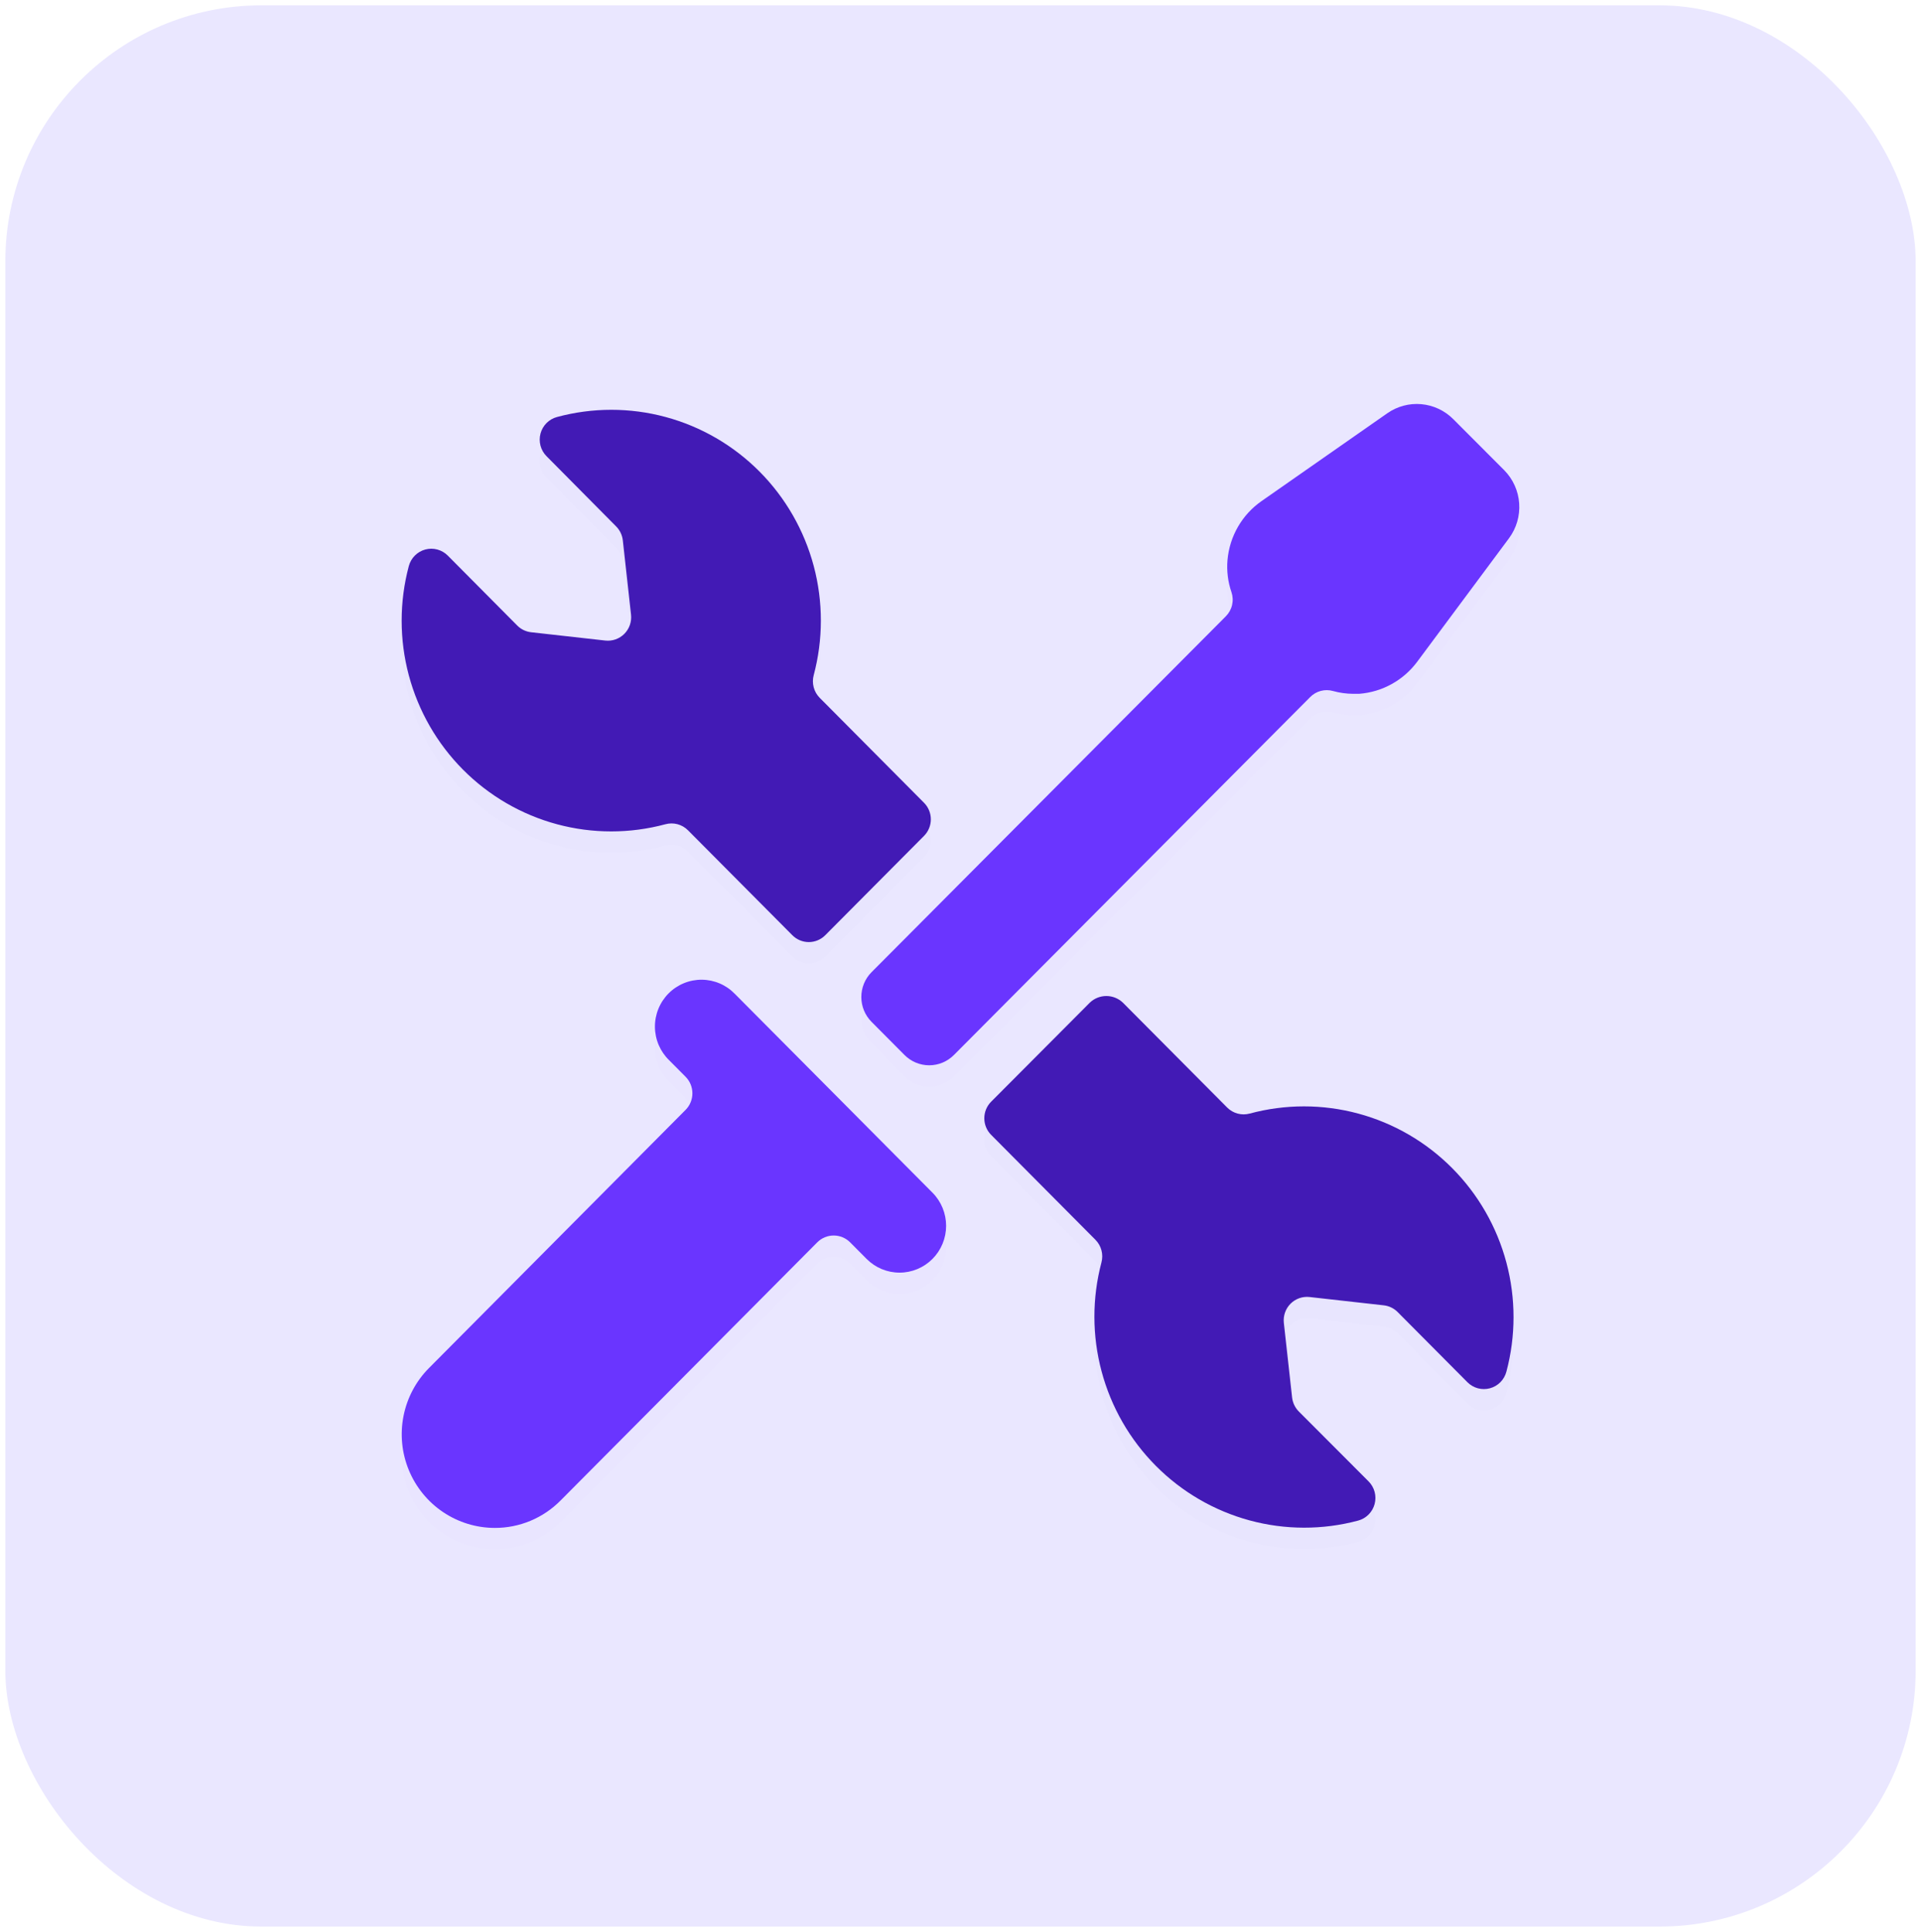
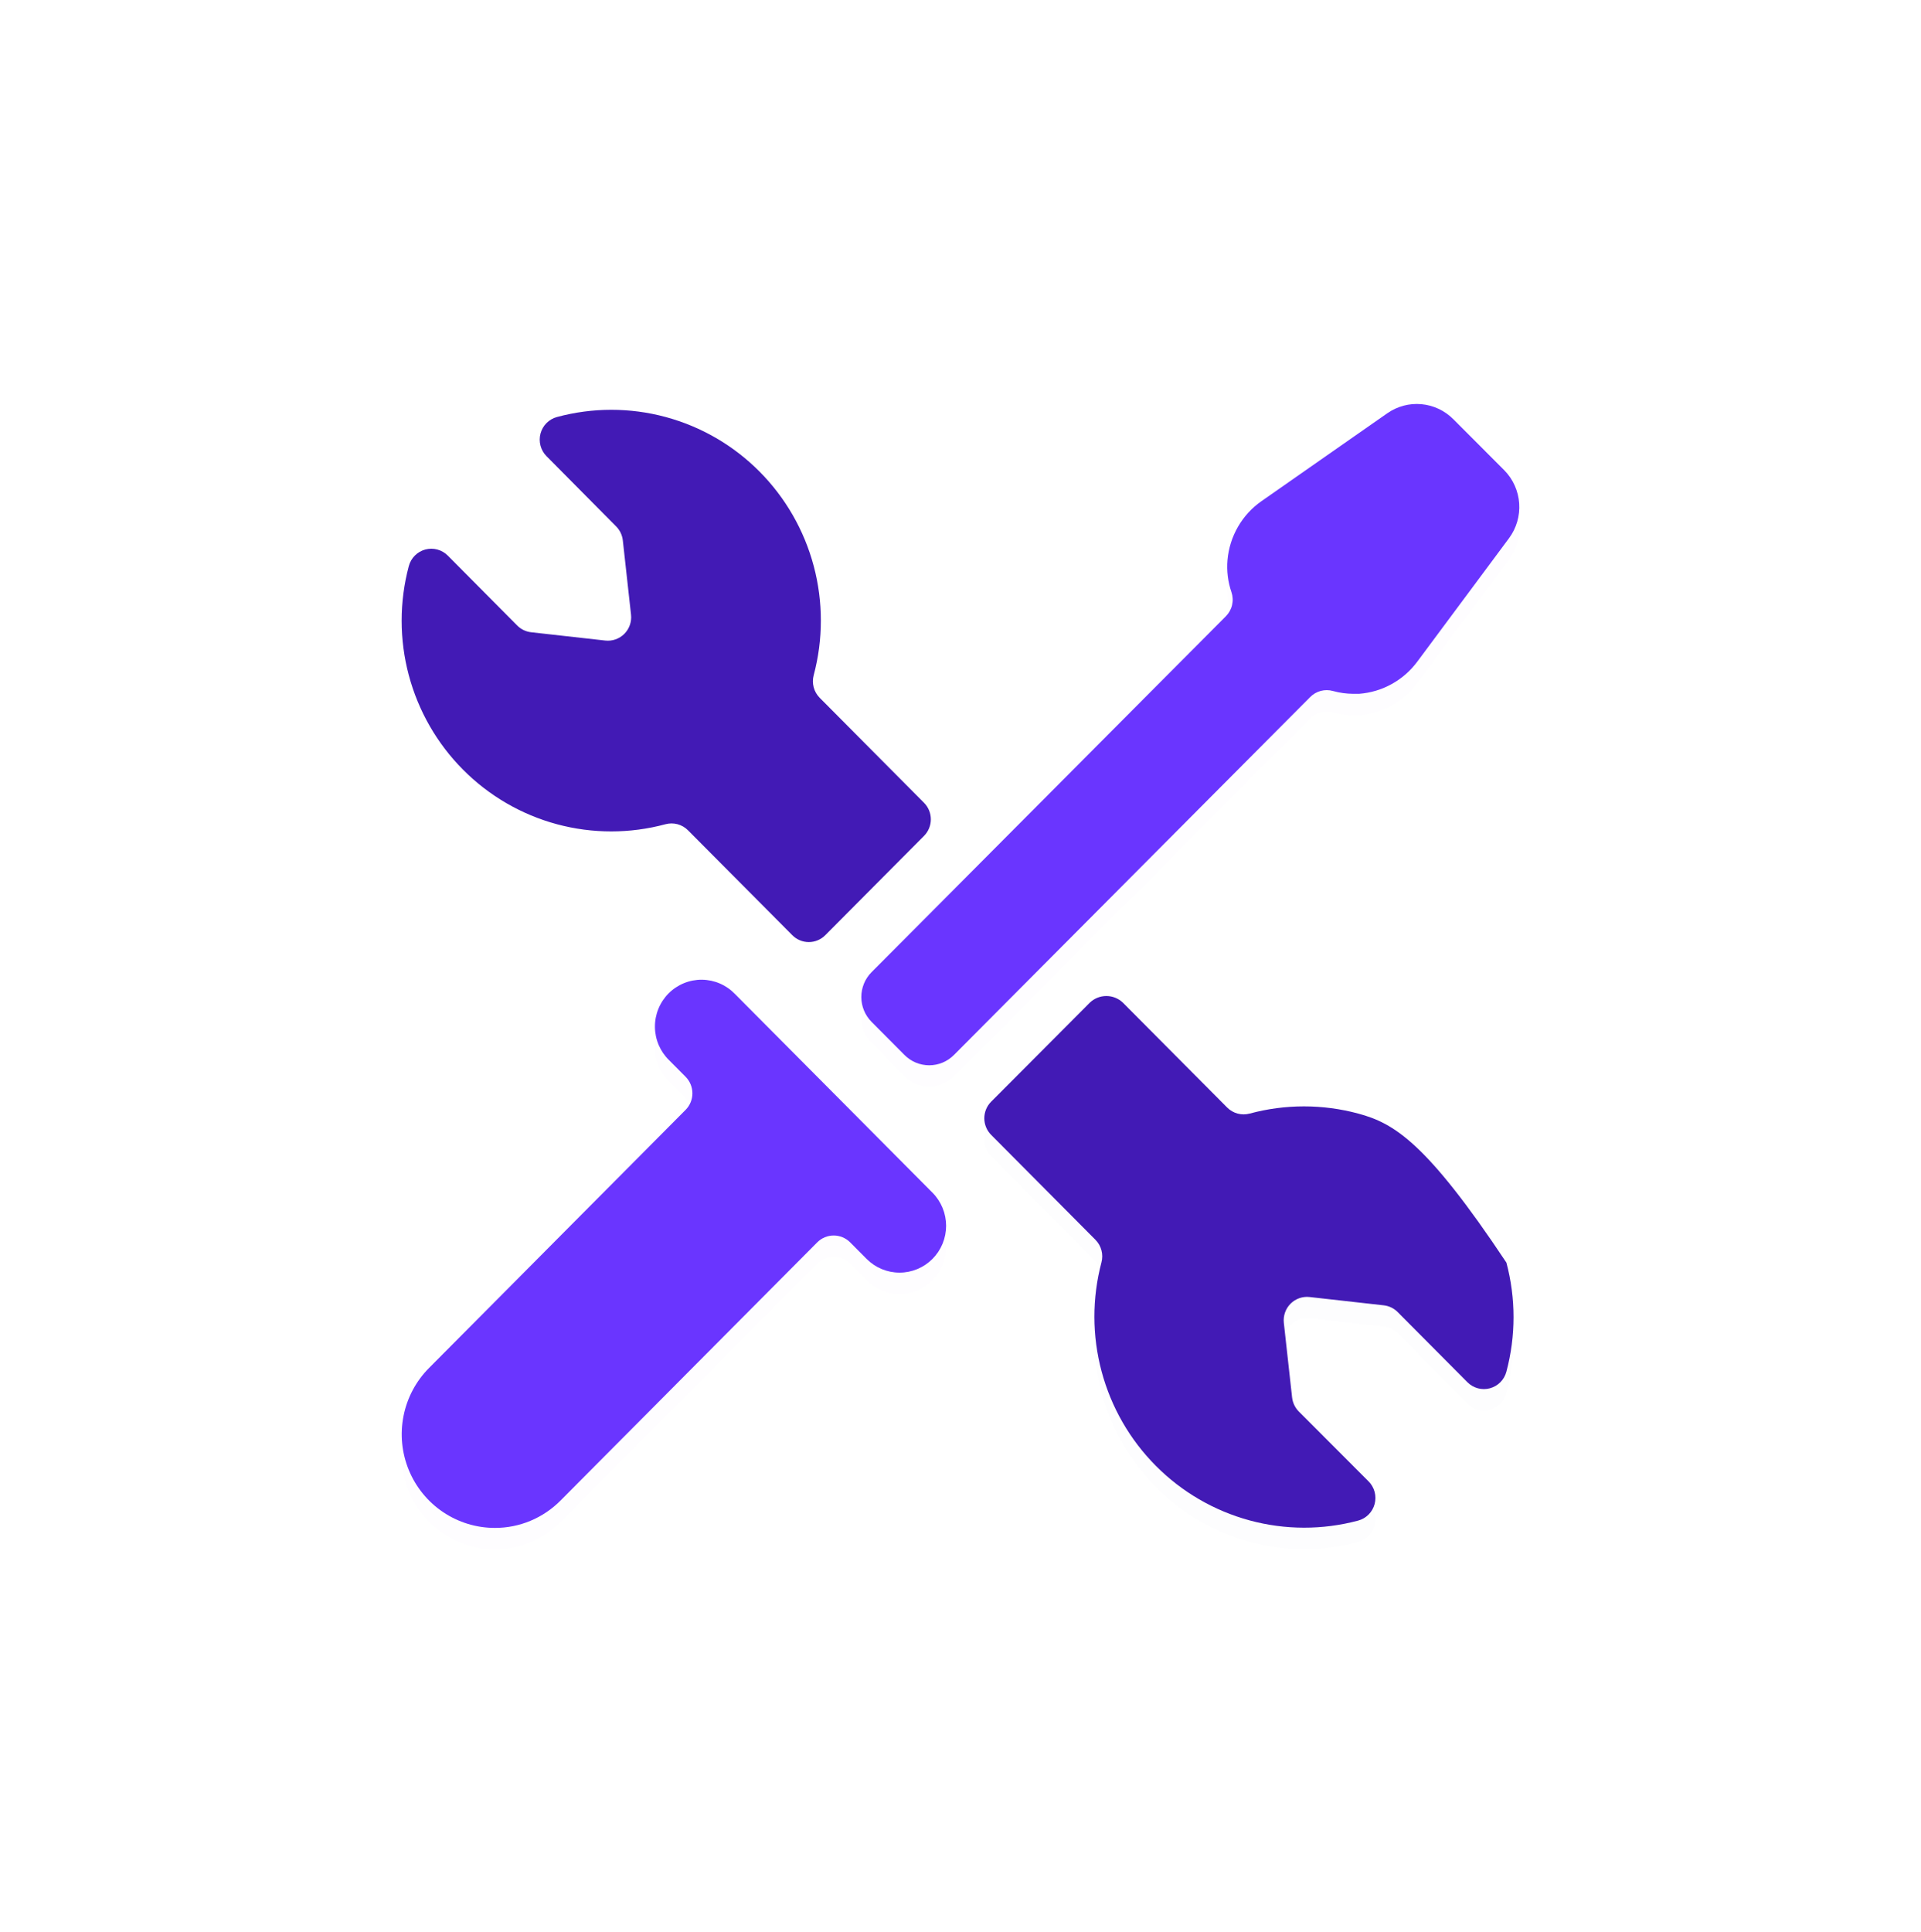
<svg xmlns="http://www.w3.org/2000/svg" width="180" height="181" viewBox="0 0 180 181" fill="none">
  <g clip-path="url(#clip0_1357_22486)">
    <g clip-path="url(#clip1_1357_22486)">
      <path d="M179.5 0.5H0.5V180.5H179.5V0.5Z" fill="white" />
-       <path d="M179.5 0.5H0.5V180.5H179.5V0.5Z" fill="#EAE7FF" />
      <g filter="url(#filter0_d_1357_22486)">
        <path d="M68.87 93.129C68.467 92.71 67.986 92.375 67.453 92.145C66.921 91.915 66.348 91.794 65.769 91.789C65.19 91.784 64.615 91.895 64.079 92.116C63.542 92.336 63.055 92.662 62.646 93.074C62.236 93.486 61.912 93.976 61.693 94.515C61.473 95.055 61.363 95.632 61.368 96.215C61.373 96.797 61.493 97.373 61.722 97.909C61.951 98.444 62.283 98.928 62.7 99.333L64.24 100.882C64.649 101.293 64.879 101.851 64.879 102.433C64.879 103.015 64.649 103.573 64.24 103.984L40.193 128.174C38.975 129.401 38.146 130.964 37.81 132.665C37.474 134.366 37.647 136.128 38.306 137.73C38.966 139.333 40.083 140.703 41.516 141.667C42.949 142.631 44.634 143.147 46.359 143.149C47.506 143.153 48.643 142.927 49.703 142.485C50.763 142.043 51.725 141.393 52.533 140.574L76.575 116.397C76.984 115.986 77.539 115.755 78.118 115.755C78.696 115.755 79.251 115.986 79.66 116.397L81.201 117.946C81.606 118.354 82.087 118.677 82.616 118.898C83.145 119.118 83.713 119.232 84.286 119.232C84.859 119.233 85.427 119.119 85.956 118.899C86.486 118.679 86.967 118.355 87.373 117.948C87.778 117.541 88.1 117.057 88.319 116.525C88.539 115.992 88.652 115.422 88.652 114.845C88.652 114.269 88.539 113.698 88.32 113.166C88.101 112.633 87.78 112.149 87.375 111.742L68.87 93.129Z" fill="#6A35FF" fill-opacity="0.01" />
      </g>
      <path d="M68.87 93.129C68.467 92.71 67.986 92.375 67.453 92.145C66.921 91.915 66.348 91.794 65.769 91.789C65.19 91.784 64.615 91.895 64.079 92.116C63.542 92.336 63.055 92.662 62.646 93.074C62.236 93.486 61.912 93.976 61.693 94.515C61.473 95.055 61.363 95.632 61.368 96.215C61.373 96.797 61.493 97.373 61.722 97.909C61.951 98.444 62.283 98.928 62.7 99.333L64.24 100.882C64.649 101.293 64.879 101.851 64.879 102.433C64.879 103.015 64.649 103.573 64.24 103.984L40.193 128.174C38.975 129.401 38.146 130.964 37.81 132.665C37.474 134.366 37.647 136.128 38.306 137.73C38.966 139.333 40.083 140.703 41.516 141.667C42.949 142.631 44.634 143.147 46.359 143.149C47.506 143.153 48.643 142.927 49.703 142.485C50.763 142.043 51.725 141.393 52.533 140.574L76.575 116.397C76.984 115.986 77.539 115.755 78.118 115.755C78.696 115.755 79.251 115.986 79.66 116.397L81.201 117.946C81.606 118.354 82.087 118.677 82.616 118.898C83.145 119.118 83.713 119.232 84.286 119.232C84.859 119.233 85.427 119.119 85.956 118.899C86.486 118.679 86.967 118.355 87.373 117.948C87.778 117.541 88.1 117.057 88.319 116.525C88.539 115.992 88.652 115.422 88.652 114.845C88.652 114.269 88.539 113.698 88.32 113.166C88.101 112.633 87.78 112.149 87.375 111.742L68.87 93.129Z" fill="#6A35FF" />
      <g filter="url(#filter1_d_1357_22486)">
        <path d="M126.799 65.003H127.345C128.418 64.923 129.463 64.611 130.406 64.088C131.349 63.566 132.17 62.845 132.812 61.976L141.399 50.423C142.093 49.486 142.43 48.33 142.35 47.165C142.27 45.999 141.778 44.901 140.963 44.069L136.172 39.269C135.368 38.463 134.309 37.967 133.179 37.867C132.049 37.766 130.92 38.069 129.989 38.72L118.208 46.947C117.305 47.576 116.551 48.397 116 49.352C115.449 50.307 115.114 51.372 115.018 52.472C114.931 53.489 115.058 54.513 115.389 55.477C115.52 55.866 115.541 56.283 115.448 56.682C115.356 57.082 115.154 57.447 114.865 57.737L81.664 91.084C81.051 91.701 80.707 92.537 80.707 93.41C80.707 94.282 81.051 95.118 81.664 95.735L84.753 98.842C85.057 99.147 85.418 99.39 85.815 99.556C86.213 99.721 86.638 99.806 87.068 99.806C87.498 99.806 87.924 99.721 88.321 99.556C88.718 99.39 89.079 99.147 89.383 98.842L122.763 65.31C123.037 65.031 123.38 64.832 123.757 64.731C124.134 64.631 124.53 64.634 124.905 64.74C125.522 64.912 126.159 65 126.799 65.003Z" fill="#6A35FF" fill-opacity="0.01" />
      </g>
      <path d="M126.799 65.003H127.345C128.418 64.923 129.463 64.611 130.406 64.088C131.349 63.566 132.17 62.845 132.812 61.976L141.399 50.423C142.093 49.486 142.43 48.33 142.35 47.165C142.27 45.999 141.778 44.901 140.963 44.069L136.172 39.269C135.368 38.463 134.309 37.967 133.179 37.867C132.049 37.766 130.92 38.069 129.989 38.72L118.208 46.947C117.305 47.576 116.551 48.397 116 49.352C115.449 50.307 115.114 51.372 115.018 52.472C114.931 53.489 115.058 54.513 115.389 55.477C115.52 55.866 115.541 56.283 115.448 56.682C115.356 57.082 115.154 57.447 114.865 57.737L81.664 91.084C81.051 91.701 80.707 92.537 80.707 93.41C80.707 94.282 81.051 95.118 81.664 95.735L84.753 98.842C85.057 99.147 85.418 99.39 85.815 99.556C86.213 99.721 86.638 99.806 87.068 99.806C87.498 99.806 87.924 99.721 88.321 99.556C88.718 99.39 89.079 99.147 89.383 98.842L122.763 65.31C123.037 65.031 123.38 64.832 123.757 64.731C124.134 64.631 124.53 64.634 124.905 64.74C125.522 64.912 126.159 65 126.799 65.003Z" fill="#6A35FF" />
      <g filter="url(#filter2_d_1357_22486)">
        <path d="M117.095 104.33C116.724 104.43 116.334 104.43 115.963 104.33C115.592 104.23 115.254 104.033 114.983 103.76L105.209 93.931C104.791 93.536 104.24 93.316 103.666 93.316C103.093 93.316 102.542 93.536 102.124 93.931L92.869 103.22C92.46 103.631 92.231 104.189 92.231 104.771C92.231 105.353 92.46 105.911 92.869 106.322L102.643 116.155C102.914 116.428 103.109 116.768 103.208 117.141C103.307 117.514 103.306 117.906 103.206 118.279C102.322 121.626 102.327 125.149 103.222 128.493C104.117 131.838 105.87 134.887 108.306 137.336C110.741 139.786 113.774 141.548 117.1 142.448C120.426 143.348 123.928 143.354 127.257 142.464C127.628 142.365 127.966 142.17 128.238 141.897C128.509 141.625 128.704 141.286 128.804 140.913C128.904 140.541 128.904 140.149 128.805 139.776C128.705 139.404 128.51 139.064 128.239 138.792L121.694 132.236C121.345 131.881 121.125 131.417 121.07 130.92L120.297 123.939C120.262 123.612 120.299 123.28 120.408 122.97C120.516 122.659 120.693 122.377 120.925 122.144C121.156 121.912 121.437 121.735 121.746 121.626C122.056 121.517 122.385 121.48 122.711 121.517L129.648 122.294C130.143 122.347 130.605 122.568 130.957 122.921L137.502 129.503C137.774 129.774 138.111 129.97 138.481 130.069C138.851 130.168 139.24 130.167 139.61 130.067C139.979 129.967 140.316 129.771 140.587 129.499C140.857 129.227 141.051 128.887 141.15 128.516C142.043 125.167 142.044 121.642 141.152 118.293C140.26 114.944 138.507 111.891 136.069 109.44C133.632 106.988 130.595 105.226 127.265 104.329C123.935 103.432 120.429 103.432 117.099 104.33H117.095Z" fill="#421AB5" fill-opacity="0.01" />
      </g>
-       <path d="M117.095 104.33C116.724 104.43 116.334 104.43 115.963 104.33C115.592 104.23 115.254 104.033 114.983 103.76L105.209 93.931C104.791 93.536 104.24 93.316 103.666 93.316C103.093 93.316 102.542 93.536 102.124 93.931L92.869 103.22C92.46 103.631 92.231 104.189 92.231 104.771C92.231 105.353 92.46 105.911 92.869 106.322L102.643 116.155C102.914 116.428 103.109 116.768 103.208 117.141C103.307 117.514 103.306 117.906 103.206 118.279C102.322 121.626 102.327 125.149 103.222 128.493C104.117 131.838 105.87 134.887 108.306 137.336C110.741 139.786 113.774 141.548 117.1 142.448C120.426 143.348 123.928 143.354 127.257 142.464C127.628 142.365 127.966 142.17 128.238 141.897C128.509 141.625 128.704 141.286 128.804 140.913C128.904 140.541 128.904 140.149 128.805 139.776C128.705 139.404 128.51 139.064 128.239 138.792L121.694 132.236C121.345 131.881 121.125 131.417 121.07 130.92L120.297 123.939C120.262 123.612 120.299 123.28 120.408 122.97C120.516 122.659 120.693 122.377 120.925 122.144C121.156 121.912 121.437 121.735 121.746 121.626C122.056 121.517 122.385 121.48 122.711 121.517L129.648 122.294C130.143 122.347 130.605 122.568 130.957 122.921L137.502 129.503C137.774 129.774 138.111 129.97 138.481 130.069C138.851 130.168 139.24 130.167 139.61 130.067C139.979 129.967 140.316 129.771 140.587 129.499C140.857 129.227 141.051 128.887 141.15 128.516C142.043 125.167 142.044 121.642 141.152 118.293C140.26 114.944 138.507 111.891 136.069 109.44C133.632 106.988 130.595 105.226 127.265 104.329C123.935 103.432 120.429 103.432 117.099 104.33H117.095Z" fill="#421AB5" />
+       <path d="M117.095 104.33C116.724 104.43 116.334 104.43 115.963 104.33C115.592 104.23 115.254 104.033 114.983 103.76L105.209 93.931C104.791 93.536 104.24 93.316 103.666 93.316C103.093 93.316 102.542 93.536 102.124 93.931L92.869 103.22C92.46 103.631 92.231 104.189 92.231 104.771C92.231 105.353 92.46 105.911 92.869 106.322L102.643 116.155C102.914 116.428 103.109 116.768 103.208 117.141C103.307 117.514 103.306 117.906 103.206 118.279C102.322 121.626 102.327 125.149 103.222 128.493C104.117 131.838 105.87 134.887 108.306 137.336C110.741 139.786 113.774 141.548 117.1 142.448C120.426 143.348 123.928 143.354 127.257 142.464C127.628 142.365 127.966 142.17 128.238 141.897C128.509 141.625 128.704 141.286 128.804 140.913C128.904 140.541 128.904 140.149 128.805 139.776C128.705 139.404 128.51 139.064 128.239 138.792L121.694 132.236C121.345 131.881 121.125 131.417 121.07 130.92L120.297 123.939C120.262 123.612 120.299 123.28 120.408 122.97C120.516 122.659 120.693 122.377 120.925 122.144C121.156 121.912 121.437 121.735 121.746 121.626C122.056 121.517 122.385 121.48 122.711 121.517L129.648 122.294C130.143 122.347 130.605 122.568 130.957 122.921L137.502 129.503C137.774 129.774 138.111 129.97 138.481 130.069C138.851 130.168 139.24 130.167 139.61 130.067C139.979 129.967 140.316 129.771 140.587 129.499C140.857 129.227 141.051 128.887 141.15 128.516C142.043 125.167 142.044 121.642 141.152 118.293C133.632 106.988 130.595 105.226 127.265 104.329C123.935 103.432 120.429 103.432 117.099 104.33H117.095Z" fill="#421AB5" />
      <g filter="url(#filter3_d_1357_22486)">
-         <path d="M62.357 77.221C62.728 77.121 63.118 77.121 63.489 77.221C63.86 77.322 64.198 77.518 64.469 77.792L74.243 87.62C74.652 88.032 75.207 88.263 75.785 88.263C76.364 88.263 76.919 88.032 77.328 87.62L86.582 78.314C86.991 77.903 87.221 77.344 87.221 76.763C87.221 76.181 86.991 75.623 86.582 75.212L76.808 65.379C76.537 65.106 76.342 64.766 76.244 64.393C76.145 64.02 76.145 63.628 76.246 63.255C77.139 59.906 77.139 56.38 76.248 53.031C75.355 49.682 73.602 46.628 71.164 44.176C68.725 41.725 65.688 39.962 62.358 39.066C59.027 38.169 55.52 38.171 52.19 39.07C51.82 39.169 51.483 39.364 51.212 39.636C50.941 39.908 50.746 40.247 50.647 40.619C50.547 40.991 50.547 41.382 50.645 41.754C50.744 42.126 50.938 42.465 51.208 42.738L57.732 49.319C58.084 49.673 58.306 50.138 58.36 50.636L59.128 57.59C59.164 57.917 59.127 58.248 59.018 58.558C58.91 58.869 58.733 59.151 58.502 59.383C58.271 59.616 57.991 59.793 57.682 59.902C57.374 60.011 57.044 60.049 56.719 60.013L49.777 59.236C49.283 59.183 48.821 58.962 48.468 58.608L41.954 52.049C41.683 51.777 41.345 51.582 40.975 51.483C40.605 51.383 40.216 51.384 39.847 51.484C39.477 51.584 39.14 51.78 38.87 52.053C38.599 52.325 38.405 52.664 38.306 53.036C37.413 56.384 37.412 59.91 38.304 63.259C39.196 66.607 40.949 69.661 43.387 72.112C45.825 74.563 48.861 76.326 52.191 77.223C55.521 78.12 59.027 78.119 62.357 77.221Z" fill="#421AB5" fill-opacity="0.01" />
-       </g>
+         </g>
      <path d="M62.357 77.221C62.728 77.121 63.118 77.121 63.489 77.221C63.86 77.322 64.198 77.518 64.469 77.792L74.243 87.62C74.652 88.032 75.207 88.263 75.785 88.263C76.364 88.263 76.919 88.032 77.328 87.62L86.582 78.314C86.991 77.903 87.221 77.344 87.221 76.763C87.221 76.181 86.991 75.623 86.582 75.212L76.808 65.379C76.537 65.106 76.342 64.766 76.244 64.393C76.145 64.02 76.145 63.628 76.246 63.255C77.139 59.906 77.139 56.38 76.248 53.031C75.355 49.682 73.602 46.628 71.164 44.176C68.725 41.725 65.688 39.962 62.358 39.066C59.027 38.169 55.52 38.171 52.19 39.07C51.82 39.169 51.483 39.364 51.212 39.636C50.941 39.908 50.746 40.247 50.647 40.619C50.547 40.991 50.547 41.382 50.645 41.754C50.744 42.126 50.938 42.465 51.208 42.738L57.732 49.319C58.084 49.673 58.306 50.138 58.36 50.636L59.128 57.59C59.164 57.917 59.127 58.248 59.018 58.558C58.91 58.869 58.733 59.151 58.502 59.383C58.271 59.616 57.991 59.793 57.682 59.902C57.374 60.011 57.044 60.049 56.719 60.013L49.777 59.236C49.283 59.183 48.821 58.962 48.468 58.608L41.954 52.049C41.683 51.777 41.345 51.582 40.975 51.483C40.605 51.383 40.216 51.384 39.847 51.484C39.477 51.584 39.14 51.78 38.87 52.053C38.599 52.325 38.405 52.664 38.306 53.036C37.413 56.384 37.412 59.91 38.304 63.259C39.196 66.607 40.949 69.661 43.387 72.112C45.825 74.563 48.861 76.326 52.191 77.223C55.521 78.12 59.027 78.119 62.357 77.221Z" fill="#421AB5" />
    </g>
  </g>
  <defs>
    <filter id="filter0_d_1357_22486" x="30.643" y="86.789" width="65.01" height="65.359" filterUnits="userSpaceOnUse" color-interpolation-filters="sRGB">
      <feFlood flood-opacity="0" result="BackgroundImageFix" />
      <feColorMatrix in="SourceAlpha" type="matrix" values="0 0 0 0 0 0 0 0 0 0 0 0 0 0 0 0 0 0 127 0" result="hardAlpha" />
      <feOffset dy="2" />
      <feGaussianBlur stdDeviation="3.5" />
      <feColorMatrix type="matrix" values="0 0 0 0 0.414 0 0 0 0 0.208 0 0 0 0 1 0 0 0 0.26 0" />
      <feBlend mode="normal" in2="BackgroundImageFix" result="effect1_dropShadow_1357_22486" />
      <feBlend mode="normal" in="SourceGraphic" in2="effect1_dropShadow_1357_22486" result="shape" />
    </filter>
    <filter id="filter1_d_1357_22486" x="73.707" y="32.848" width="75.654" height="75.957" filterUnits="userSpaceOnUse" color-interpolation-filters="sRGB">
      <feFlood flood-opacity="0" result="BackgroundImageFix" />
      <feColorMatrix in="SourceAlpha" type="matrix" values="0 0 0 0 0 0 0 0 0 0 0 0 0 0 0 0 0 0 127 0" result="hardAlpha" />
      <feOffset dy="2" />
      <feGaussianBlur stdDeviation="3.5" />
      <feColorMatrix type="matrix" values="0 0 0 0 0.414 0 0 0 0 0.208 0 0 0 0 1 0 0 0 0.26 0" />
      <feBlend mode="normal" in2="BackgroundImageFix" result="effect1_dropShadow_1357_22486" />
      <feBlend mode="normal" in="SourceGraphic" in2="effect1_dropShadow_1357_22486" result="shape" />
    </filter>
    <filter id="filter2_d_1357_22486" x="86.231" y="89.316" width="61.59" height="61.812" filterUnits="userSpaceOnUse" color-interpolation-filters="sRGB">
      <feFlood flood-opacity="0" result="BackgroundImageFix" />
      <feColorMatrix in="SourceAlpha" type="matrix" values="0 0 0 0 0 0 0 0 0 0 0 0 0 0 0 0 0 0 127 0" result="hardAlpha" />
      <feOffset dy="2" />
      <feGaussianBlur stdDeviation="3" />
      <feColorMatrix type="matrix" values="0 0 0 0 0.259 0 0 0 0 0.102 0 0 0 0 0.71 0 0 0 0.24 0" />
      <feBlend mode="normal" in2="BackgroundImageFix" result="effect1_dropShadow_1357_22486" />
      <feBlend mode="normal" in="SourceGraphic" in2="effect1_dropShadow_1357_22486" result="shape" />
    </filter>
    <filter id="filter3_d_1357_22486" x="31.636" y="34.395" width="61.586" height="61.867" filterUnits="userSpaceOnUse" color-interpolation-filters="sRGB">
      <feFlood flood-opacity="0" result="BackgroundImageFix" />
      <feColorMatrix in="SourceAlpha" type="matrix" values="0 0 0 0 0 0 0 0 0 0 0 0 0 0 0 0 0 0 127 0" result="hardAlpha" />
      <feOffset dy="2" />
      <feGaussianBlur stdDeviation="3" />
      <feColorMatrix type="matrix" values="0 0 0 0 0.259 0 0 0 0 0.102 0 0 0 0 0.71 0 0 0 0.24 0" />
      <feBlend mode="normal" in2="BackgroundImageFix" result="effect1_dropShadow_1357_22486" />
      <feBlend mode="normal" in="SourceGraphic" in2="effect1_dropShadow_1357_22486" result="shape" />
    </filter>
    <clipPath id="clip0_1357_22486">
      <rect width="179" height="180" fill="white" transform="translate(0.5 0.5)" />
    </clipPath>
    <clipPath id="clip1_1357_22486">
      <rect x="0.5" y="0.5" width="179" height="180" rx="24" fill="white" />
    </clipPath>
  </defs>
</svg>